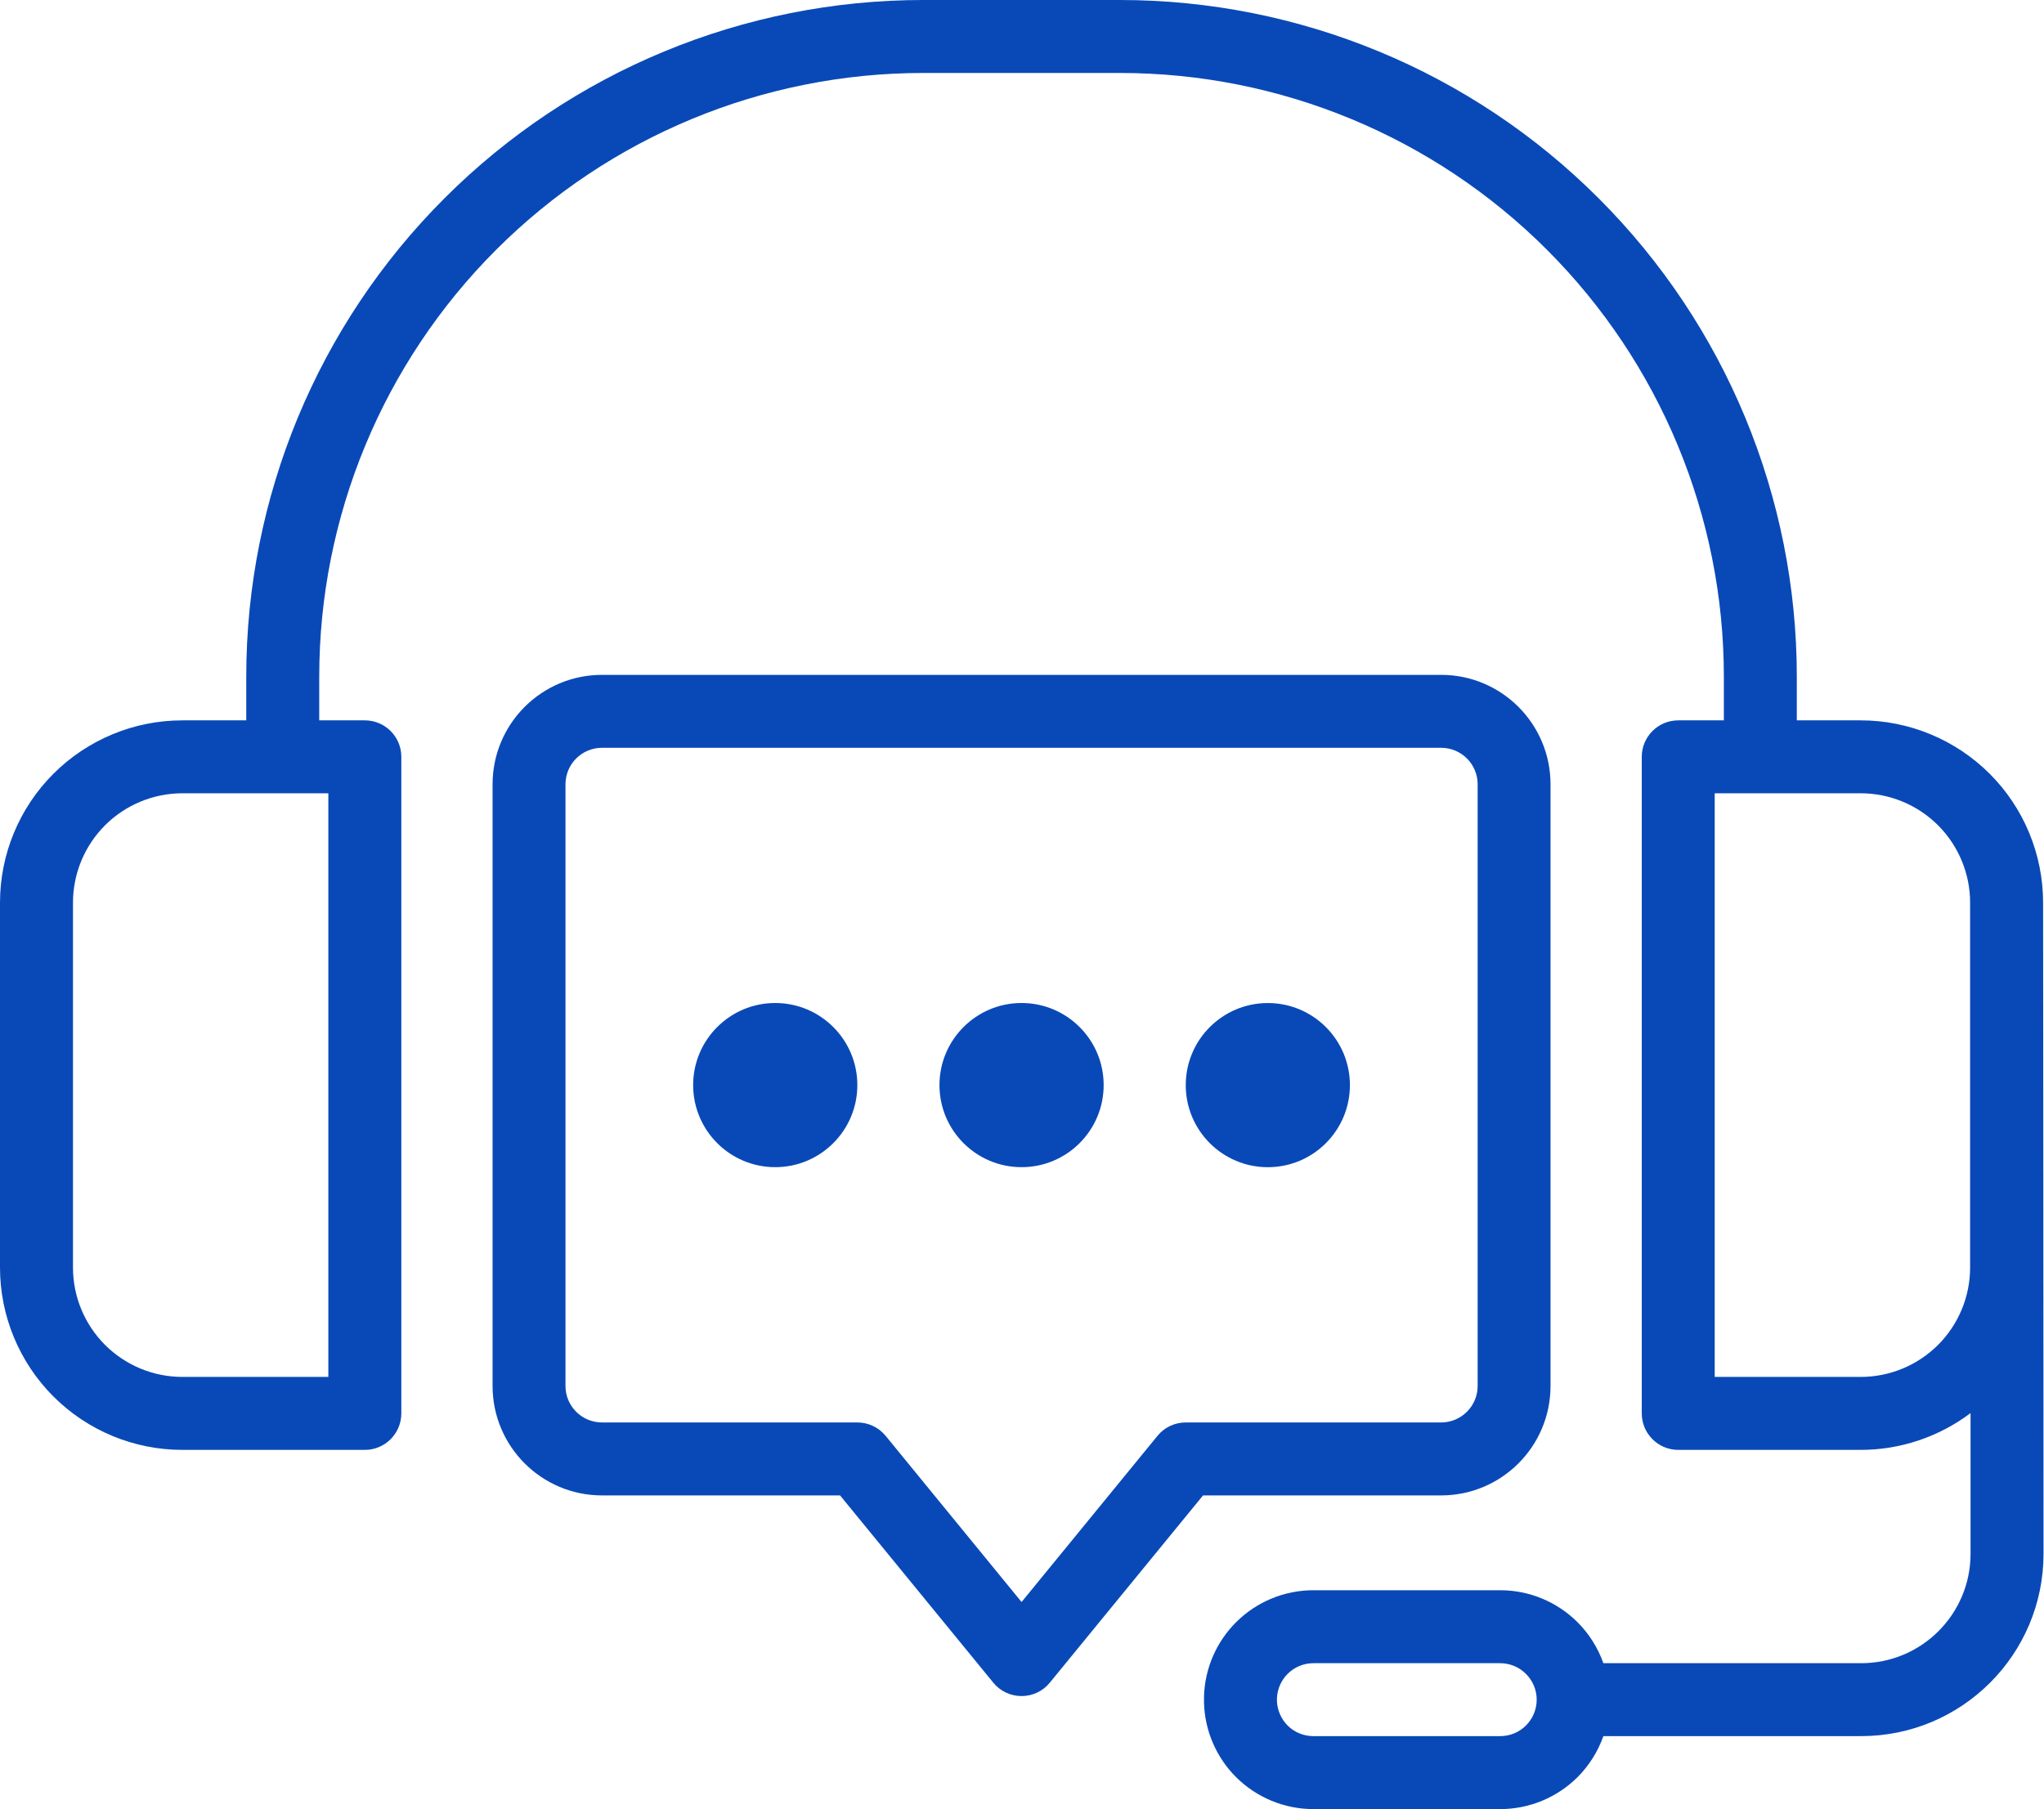
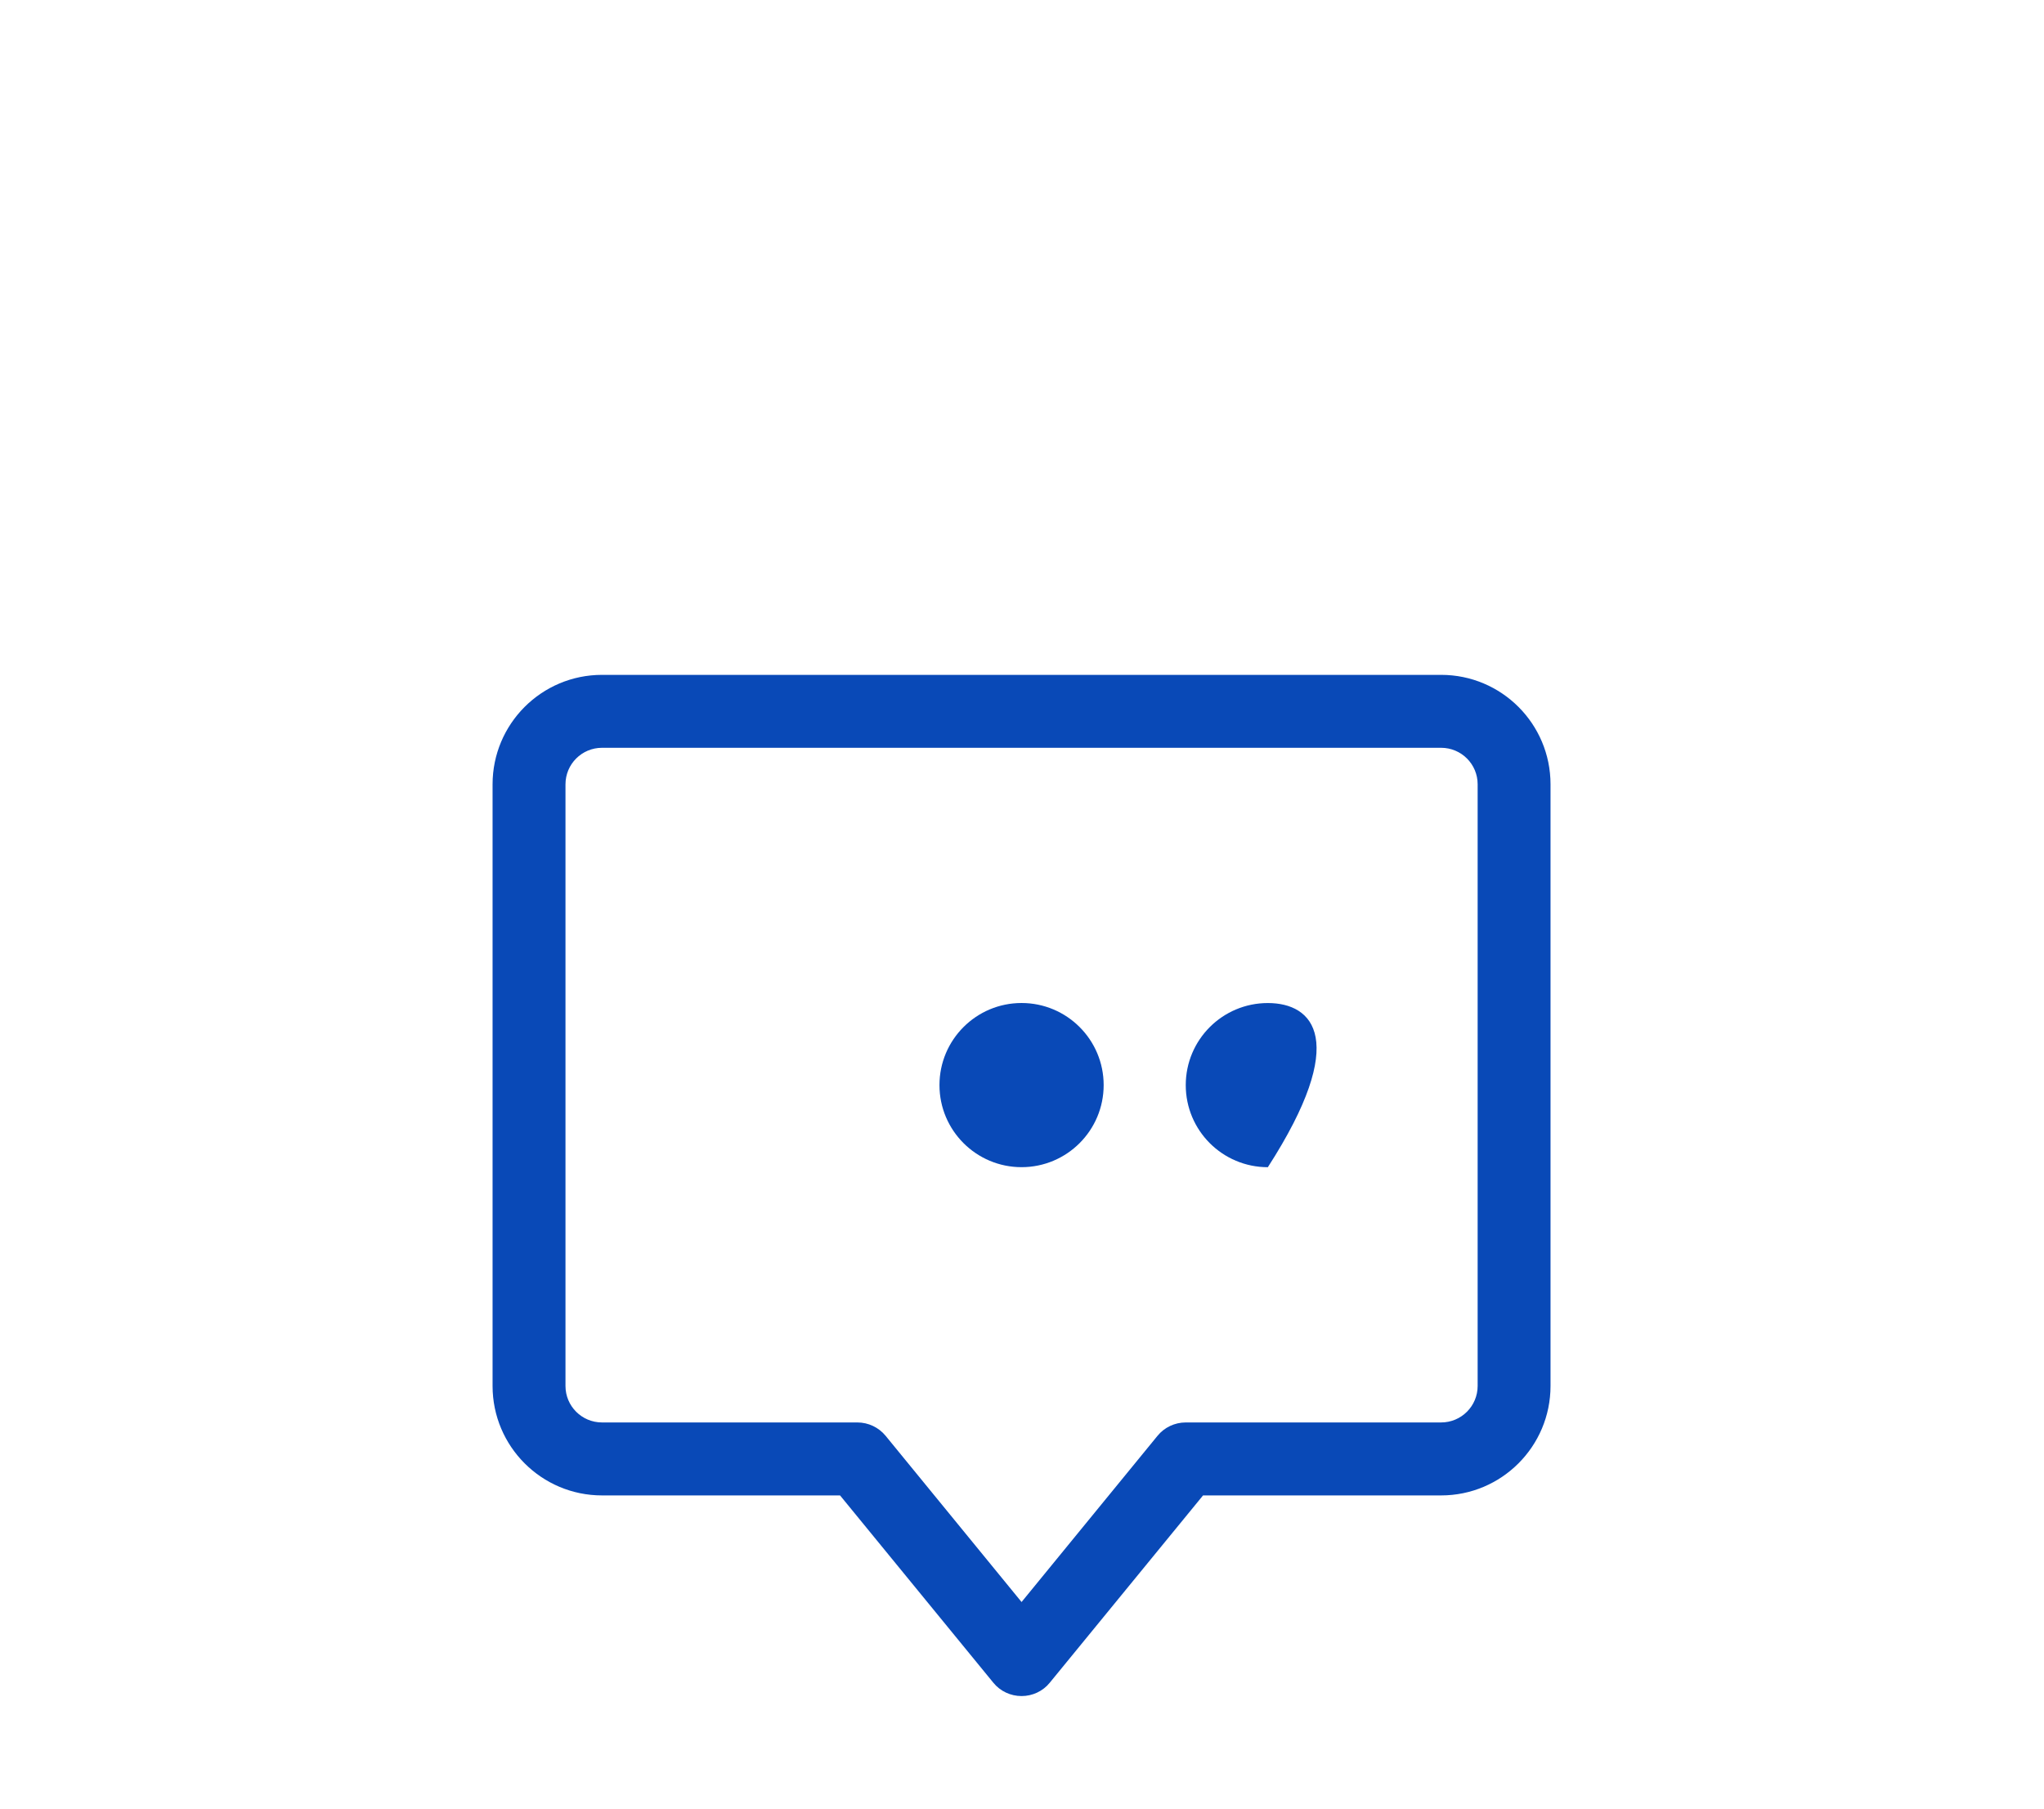
<svg xmlns="http://www.w3.org/2000/svg" width="61" height="54" viewBox="0 0 61 54" fill="none">
  <path fill-rule="evenodd" clip-rule="evenodd" d="M46.273 23.412C46.273 21.606 44.811 20.144 43.008 20.144C37.564 20.144 23.409 20.144 17.966 20.144C16.163 20.144 14.7 21.606 14.7 23.412V41.369C14.7 43.174 16.163 44.637 17.966 44.637H25.07L29.644 50.227C29.85 50.482 30.161 50.626 30.487 50.626C30.812 50.626 31.124 50.482 31.329 50.227L35.903 44.637H43.008C44.811 44.637 46.273 43.174 46.273 41.369V23.412ZM44.098 23.409V41.369C44.098 41.971 43.61 42.459 43.008 42.459H35.386C35.06 42.459 34.749 42.606 34.544 42.858L30.487 47.819L26.43 42.858C26.224 42.606 25.913 42.459 25.587 42.459H17.966C17.363 42.459 16.876 41.971 16.876 41.371V23.412C16.876 22.809 17.363 22.321 17.966 22.321C23.409 22.321 37.564 22.321 43.008 22.321C43.61 22.321 44.098 22.809 44.098 23.409Z" fill="#0949B7" />
-   <path d="M23.136 34.839C24.489 34.839 25.586 33.742 25.586 32.389C25.586 31.036 24.489 29.939 23.136 29.939C21.783 29.939 20.686 31.036 20.686 32.389C20.686 33.742 21.783 34.839 23.136 34.839Z" fill="#0949B7" />
  <path d="M30.487 34.839C31.84 34.839 32.937 33.742 32.937 32.389C32.937 31.036 31.84 29.939 30.487 29.939C29.134 29.939 28.037 31.036 28.037 32.389C28.037 33.742 29.134 34.839 30.487 34.839Z" fill="#0949B7" />
-   <path d="M37.837 34.84C39.19 34.84 40.286 33.743 40.286 32.39C40.286 31.037 39.19 29.94 37.837 29.94C36.483 29.94 35.387 31.037 35.387 32.39C35.387 33.743 36.483 34.84 37.837 34.84Z" fill="#0949B7" />
-   <path fill-rule="evenodd" clip-rule="evenodd" d="M51.446 21.502H50.085C49.484 21.502 48.996 21.989 48.996 22.59V42.189C48.996 42.79 49.484 43.278 50.085 43.278C50.085 43.278 52.911 43.278 55.529 43.278C56.718 43.278 57.867 42.888 58.808 42.18V46.378C58.808 48.184 57.345 49.645 55.542 49.645H47.85C47.689 49.19 47.428 48.772 47.082 48.425C46.468 47.811 45.638 47.467 44.771 47.467C43.116 47.467 40.852 47.467 39.197 47.467C38.33 47.467 37.5 47.811 36.886 48.425C36.3 49.011 35.959 49.799 35.932 50.627C35.93 50.662 35.93 50.795 35.932 50.825C35.954 51.659 36.296 52.452 36.886 53.044C37.5 53.656 38.33 54 39.197 54C40.852 54 43.116 54 44.771 54C45.638 54 46.468 53.656 47.082 53.044C47.428 52.696 47.689 52.278 47.85 51.822H55.542C58.547 51.822 60.986 49.386 60.986 46.378C60.986 42.248 60.973 26.946 60.973 26.946C60.973 25.502 60.4 24.117 59.379 23.096C58.357 22.076 56.972 21.502 55.529 21.502H53.623V20.199C53.623 14.842 51.496 9.703 47.707 5.917C43.92 2.128 38.781 0 33.424 0H27.549C22.192 0 17.053 2.128 13.266 5.917C9.477 9.703 7.349 14.842 7.349 20.199V21.502H5.444C4 21.502 2.615 22.076 1.594 23.096C0.573 24.117 0 25.502 0 26.946C0 30.188 0 34.593 0 37.834C0 39.277 0.573 40.662 1.594 41.684C2.615 42.705 4 43.278 5.444 43.278C8.061 43.278 10.888 43.278 10.888 43.278C11.489 43.278 11.977 42.79 11.977 42.189V22.59C11.977 21.989 11.489 21.502 10.888 21.502H9.527V20.199C9.527 15.419 11.426 10.836 14.806 7.456C18.185 4.076 22.769 2.178 27.549 2.178H33.424C38.204 2.178 42.788 4.076 46.167 7.456C49.547 10.836 51.446 15.419 51.446 20.199V21.502ZM45.86 50.734C45.86 50.446 45.745 50.167 45.54 49.965C45.337 49.76 45.059 49.645 44.771 49.645H39.197C38.907 49.645 38.63 49.76 38.426 49.965C38.239 50.152 38.127 50.403 38.11 50.666C38.108 50.688 38.108 50.764 38.108 50.779C38.121 51.051 38.234 51.311 38.426 51.505C38.63 51.709 38.907 51.822 39.197 51.822H44.771C45.059 51.822 45.337 51.709 45.54 51.505C45.745 51.3 45.86 51.023 45.86 50.734ZM51.173 23.679H55.529C56.395 23.679 57.225 24.023 57.839 24.635C58.451 25.249 58.795 26.079 58.795 26.946C58.795 30.188 58.795 34.593 58.795 37.834C58.795 38.7 58.451 39.53 57.839 40.144C57.225 40.756 56.395 41.1 55.529 41.1H51.173V23.679ZM5.444 23.679H9.799V41.1H5.444C4.577 41.1 3.748 40.756 3.134 40.144C2.522 39.53 2.178 38.7 2.178 37.834C2.178 34.593 2.178 30.188 2.178 26.946C2.178 26.079 2.522 25.249 3.134 24.635C3.748 24.023 4.577 23.679 5.444 23.679Z" fill="#0949B7" />
+   <path d="M37.837 34.84C40.286 31.037 39.19 29.94 37.837 29.94C36.483 29.94 35.387 31.037 35.387 32.39C35.387 33.743 36.483 34.84 37.837 34.84Z" fill="#0949B7" />
</svg>